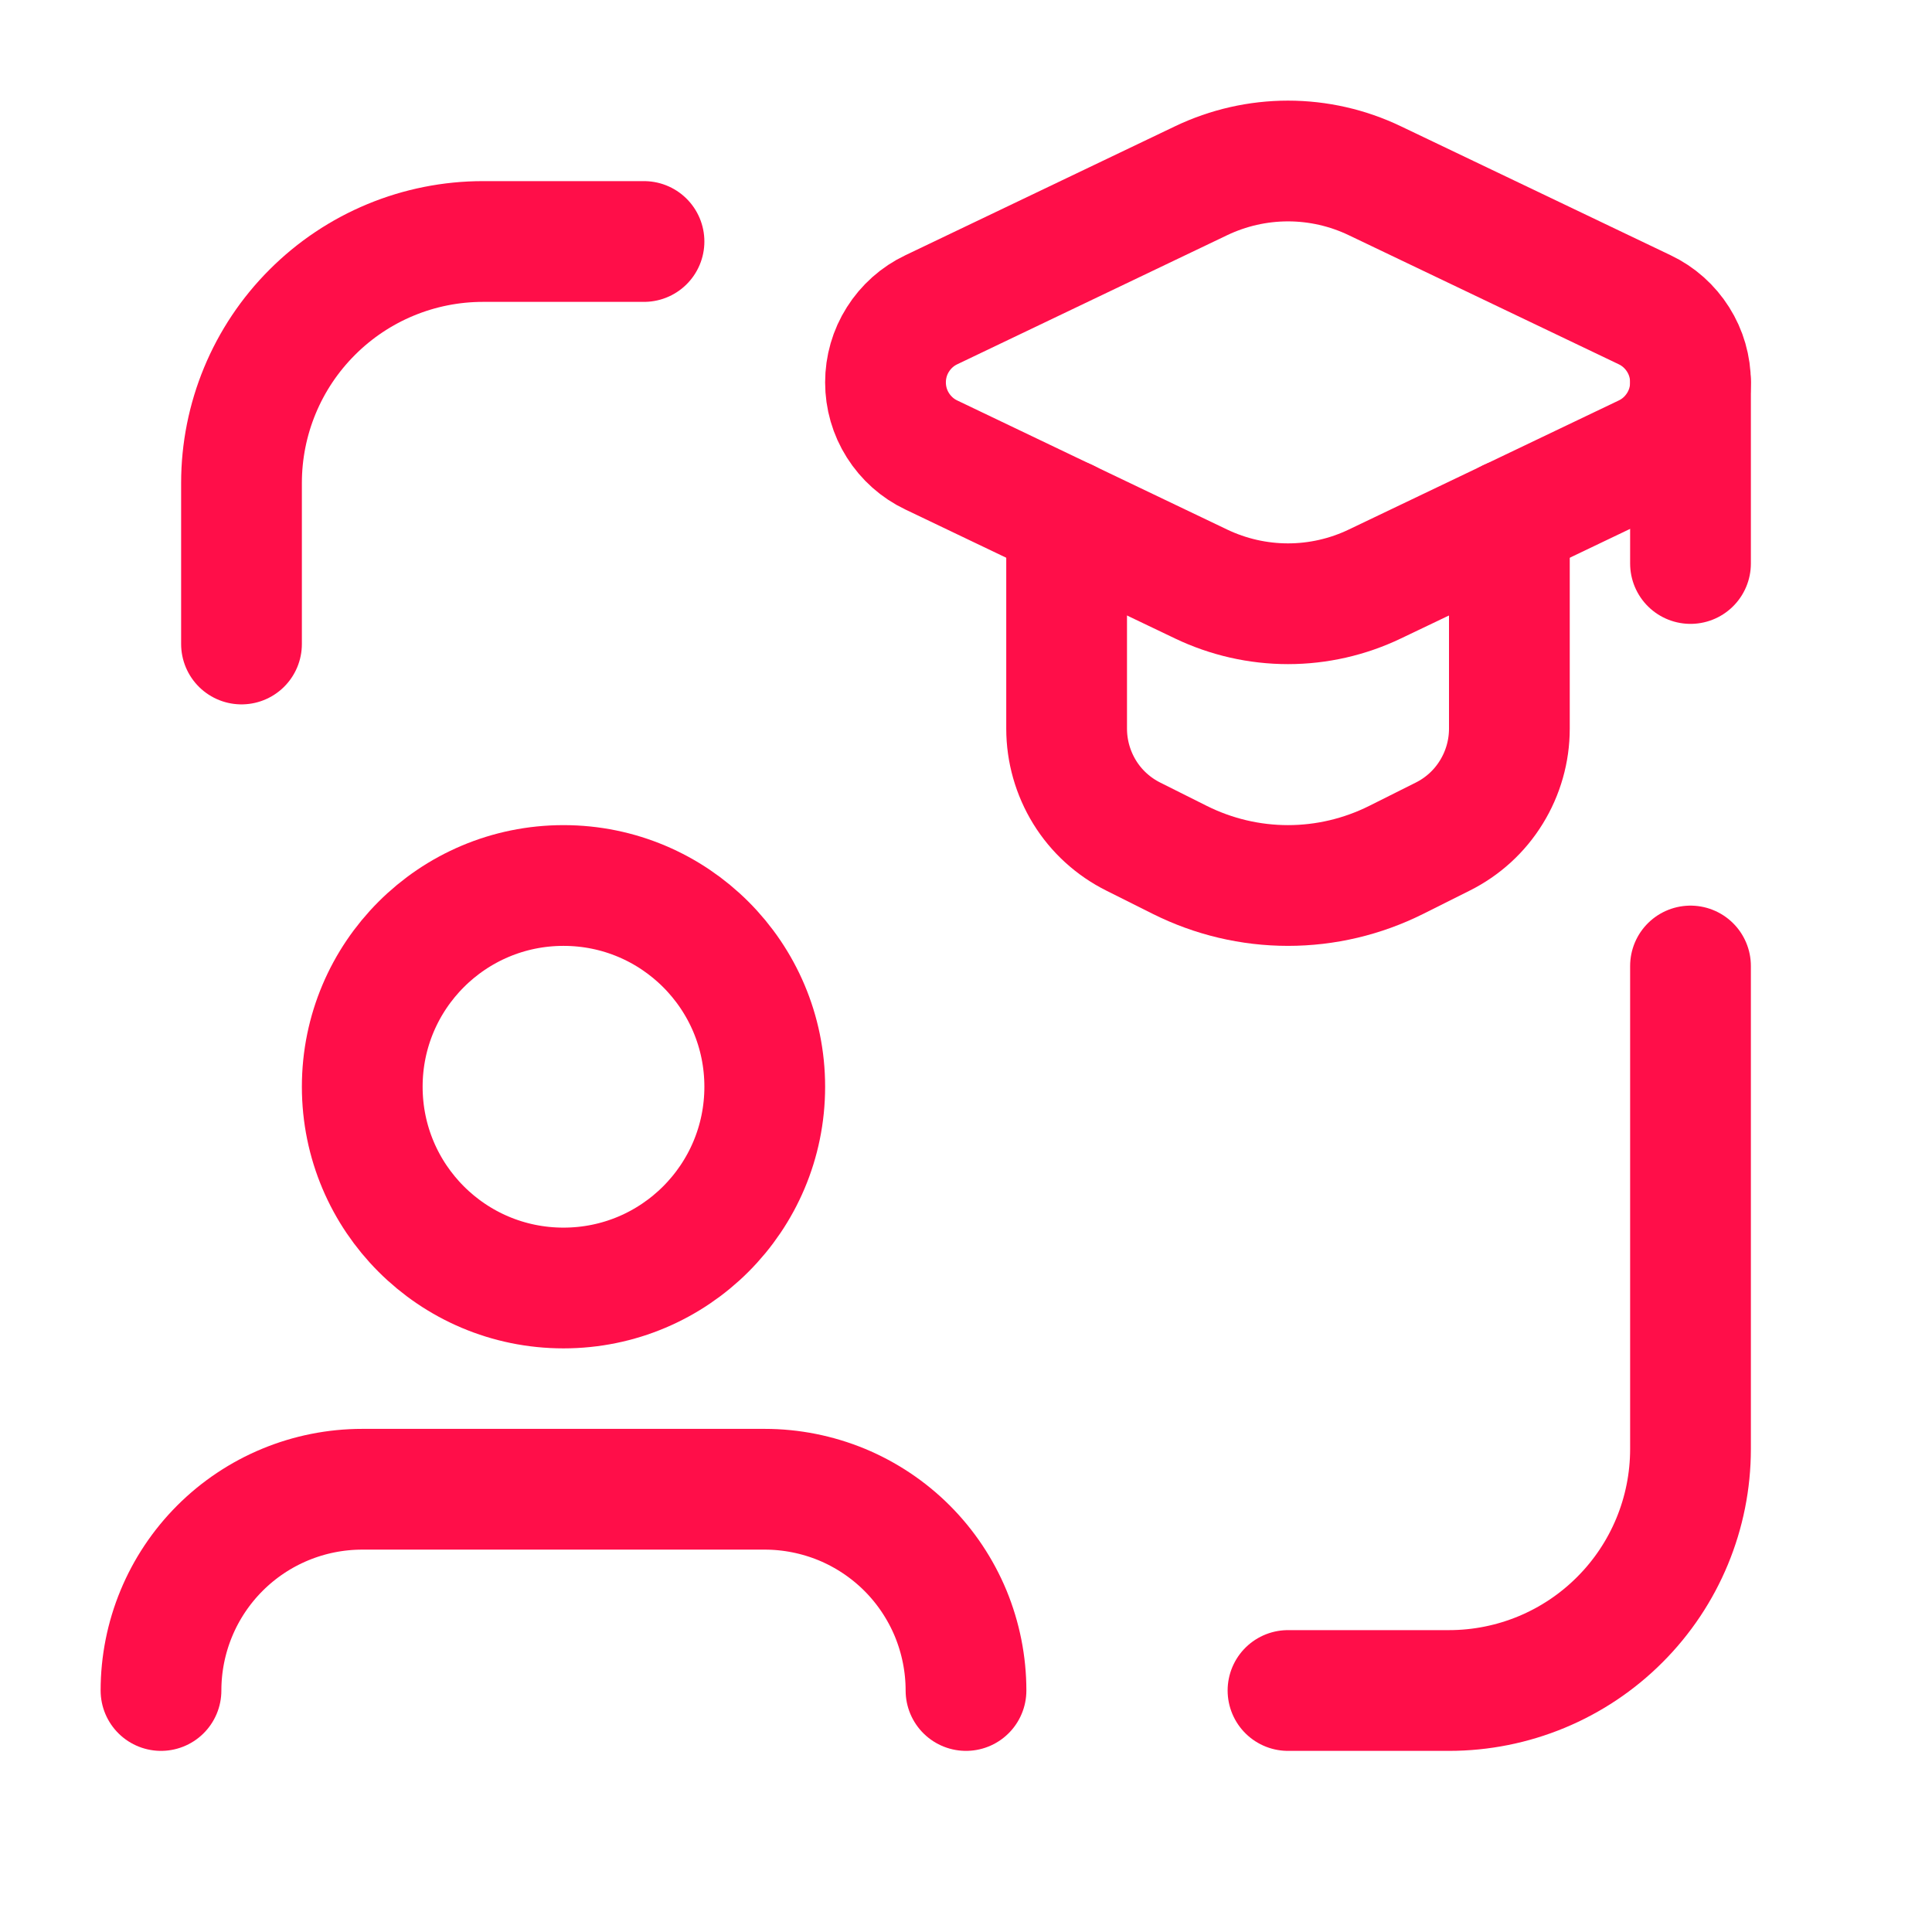
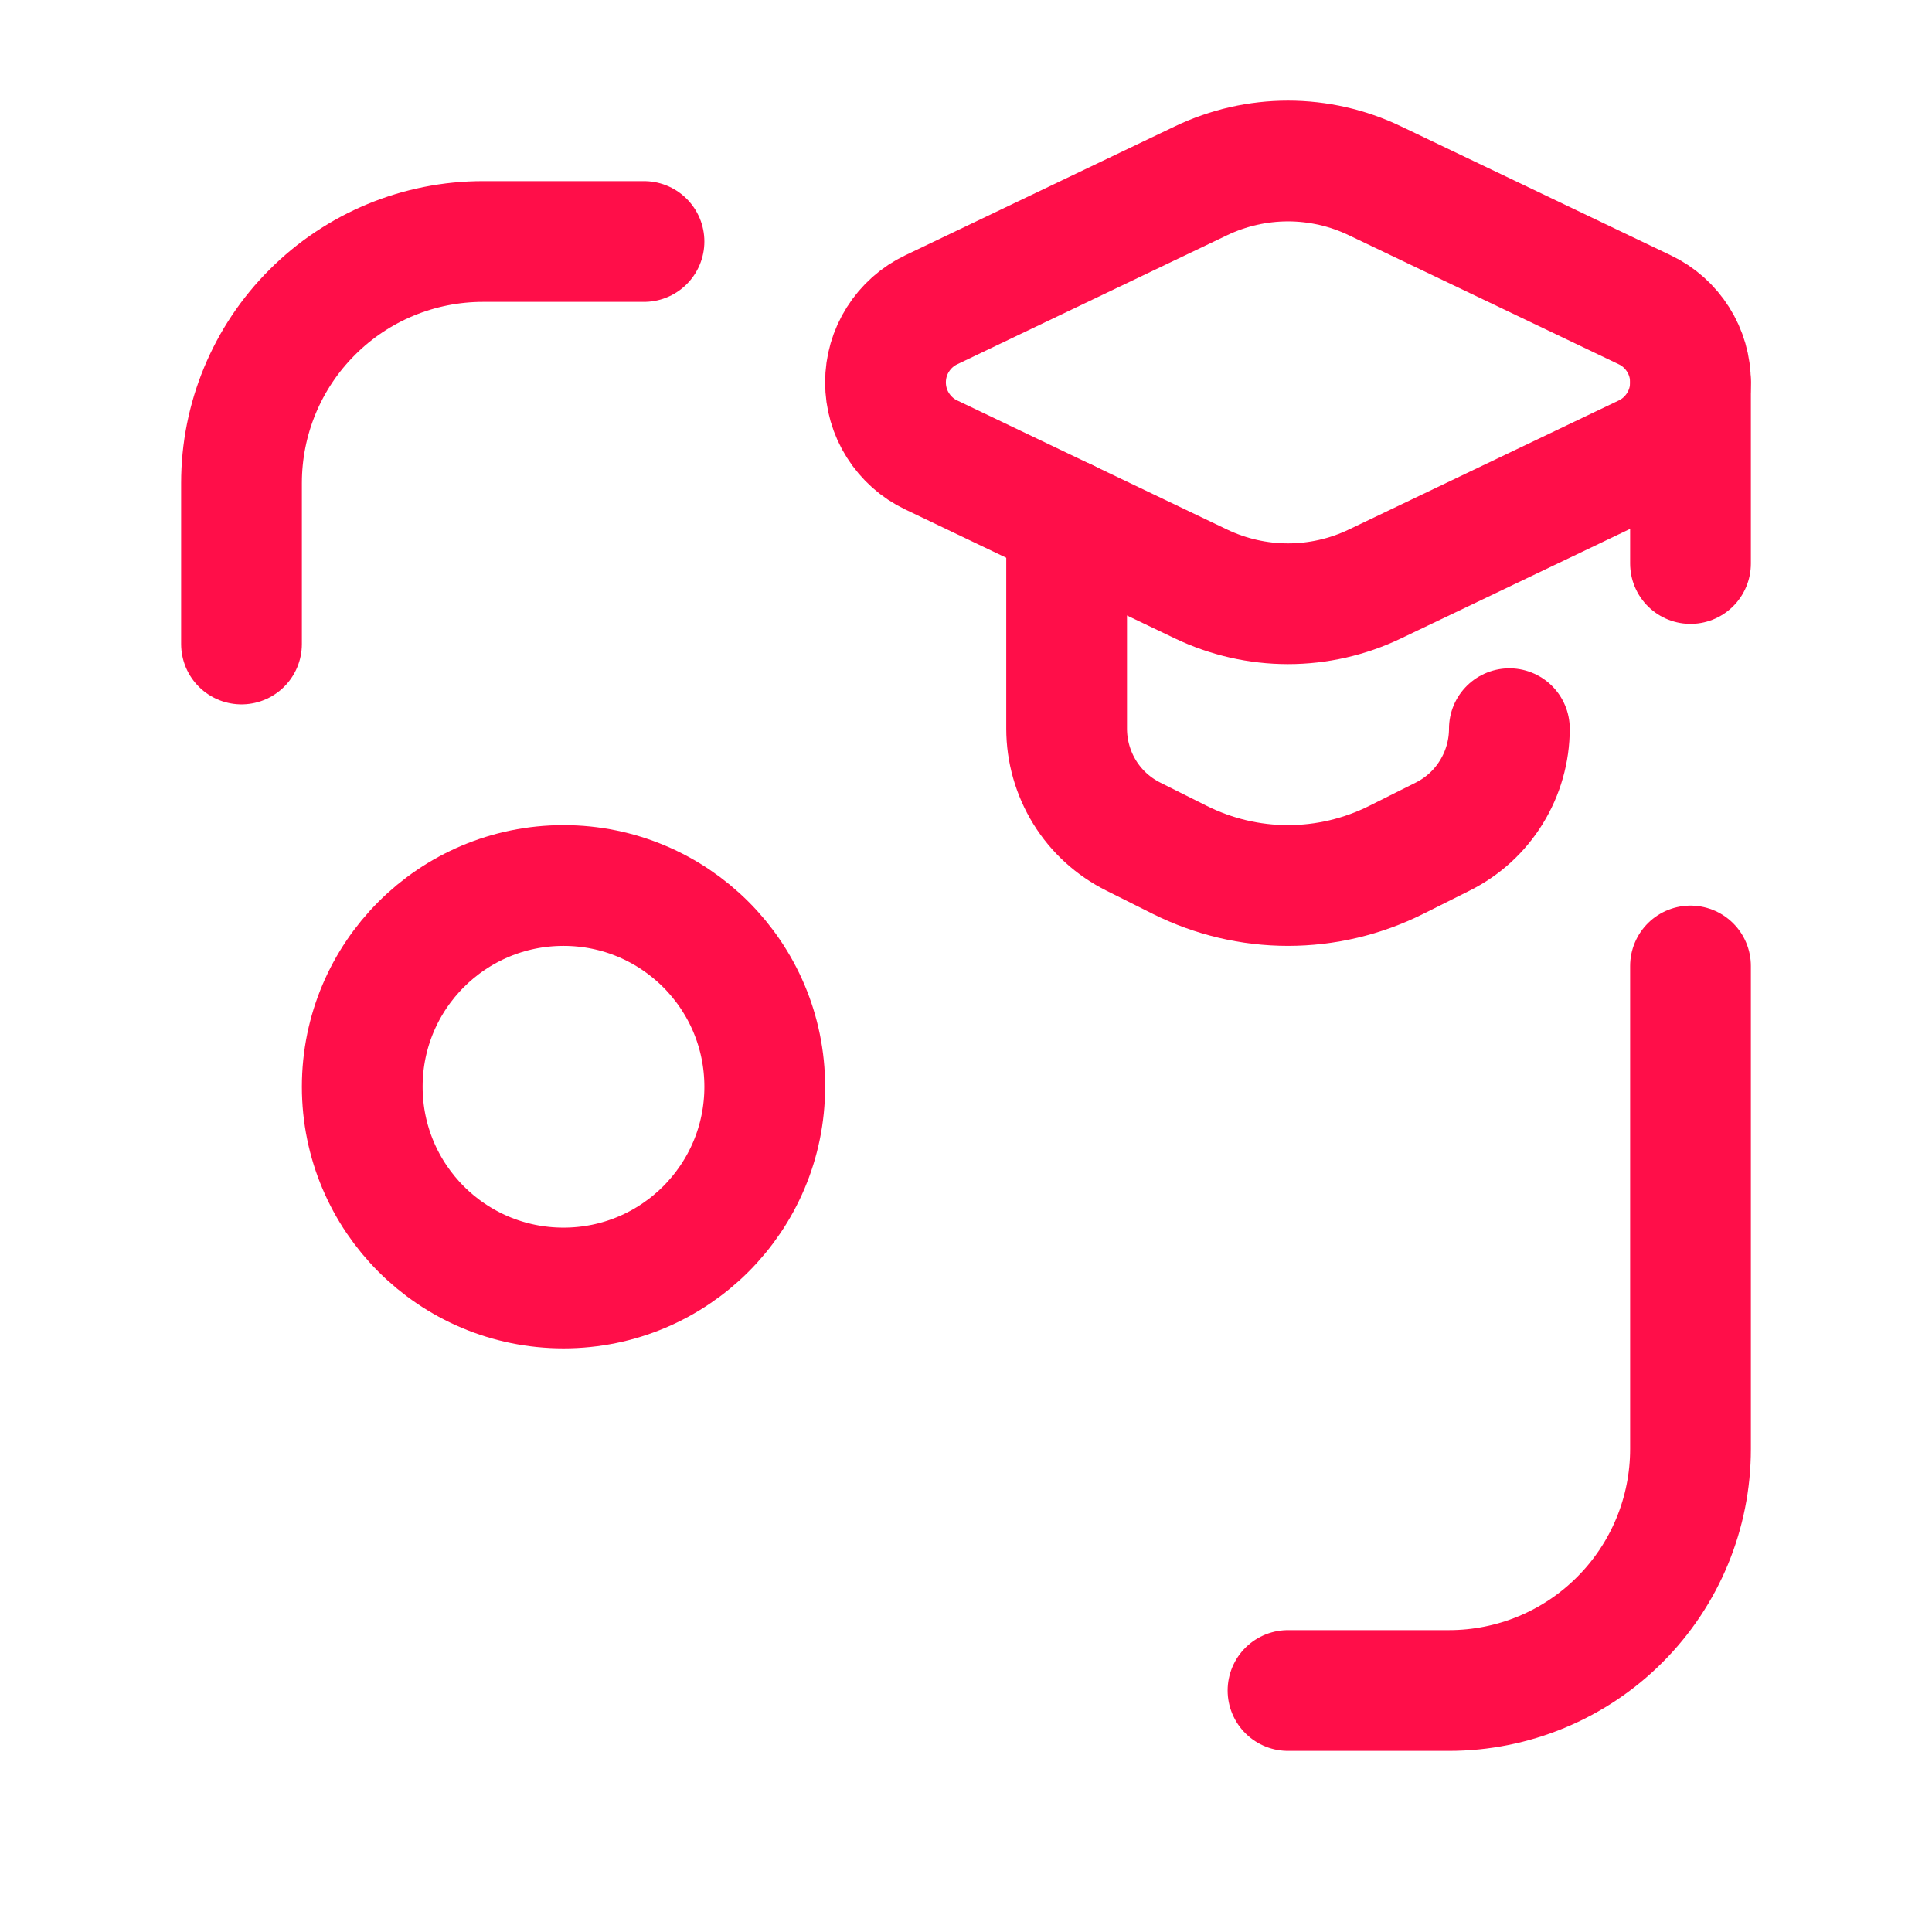
<svg xmlns="http://www.w3.org/2000/svg" width="24" height="24" viewBox="0 0 24 24" fill="none">
  <g clip-path="url(#clip0_583_3420)">
    <path d="M8 3H6C5.204 3 4.441 3.316 3.879 3.879C3.316 4.441 3 5.204 3 6V8" stroke="#FF0E49" stroke-width="1.5" stroke-linecap="round" stroke-linejoin="round" />
    <path d="M16 21H18C18.796 21 19.559 20.684 20.121 20.121C20.684 19.559 21 18.796 21 18V12" stroke="#FF0E49" stroke-width="1.5" stroke-linecap="round" stroke-linejoin="round" />
-     <path d="M12 21C12 20.672 11.935 20.347 11.81 20.043C11.684 19.74 11.5 19.464 11.268 19.232C11.036 19 10.76 18.816 10.457 18.69C10.153 18.565 9.828 18.5 9.5 18.5H4.5C3.837 18.5 3.201 18.763 2.732 19.232C2.263 19.701 2 20.337 2 21" stroke="#FF0E49" stroke-width="1.5" stroke-linecap="round" stroke-linejoin="round" />
    <path d="M7 16C8.381 16 9.5 14.881 9.5 13.5C9.5 12.119 8.381 11 7 11C5.619 11 4.5 12.119 4.5 13.5C4.5 14.881 5.619 16 7 16Z" stroke="#FF0E49" stroke-width="1.5" stroke-linecap="round" stroke-linejoin="round" />
-     <path d="M13.25 6.455V9.052C13.25 9.33 13.328 9.604 13.474 9.841C13.62 10.078 13.83 10.269 14.079 10.393L14.658 10.683C15.075 10.891 15.534 11 16 11C16.466 11 16.925 10.891 17.342 10.683L17.921 10.393C18.17 10.269 18.38 10.078 18.526 9.84C18.672 9.604 18.75 9.33 18.75 9.052V6.455" stroke="#FF0E49" stroke-width="1.5" stroke-linecap="round" stroke-linejoin="round" />
+     <path d="M13.25 6.455V9.052C13.25 9.33 13.328 9.604 13.474 9.841C13.62 10.078 13.83 10.269 14.079 10.393L14.658 10.683C15.075 10.891 15.534 11 16 11C16.466 11 16.925 10.891 17.342 10.683L17.921 10.393C18.17 10.269 18.38 10.078 18.526 9.84C18.672 9.604 18.75 9.33 18.75 9.052" stroke="#FF0E49" stroke-width="1.5" stroke-linecap="round" stroke-linejoin="round" />
    <path d="M11.569 5.652L14.921 7.255C15.258 7.416 15.627 7.5 16 7.5C16.373 7.5 16.742 7.416 17.078 7.255L20.431 5.652C20.602 5.571 20.745 5.443 20.846 5.283C20.947 5.124 21 4.939 21 4.75C21 4.561 20.947 4.376 20.846 4.217C20.745 4.057 20.602 3.929 20.431 3.848L17.078 2.245C16.742 2.084 16.373 2 16 2C15.627 2 15.258 2.084 14.921 2.245L11.569 3.848C11.398 3.929 11.255 4.057 11.154 4.217C11.053 4.376 11 4.561 11 4.75C11 4.939 11.053 5.124 11.154 5.283C11.255 5.443 11.398 5.571 11.569 5.652Z" stroke="#FF0E49" stroke-width="1.5" stroke-linecap="round" stroke-linejoin="round" />
    <path d="M21 4.743V7" stroke="#FF0E49" stroke-width="1.5" stroke-linecap="round" stroke-linejoin="round" />
  </g>
  <defs>
    <clipPath id="clip0_583_3420">
      <rect width="24" height="24" fill="white" />
    </clipPath>
  </defs>
</svg>